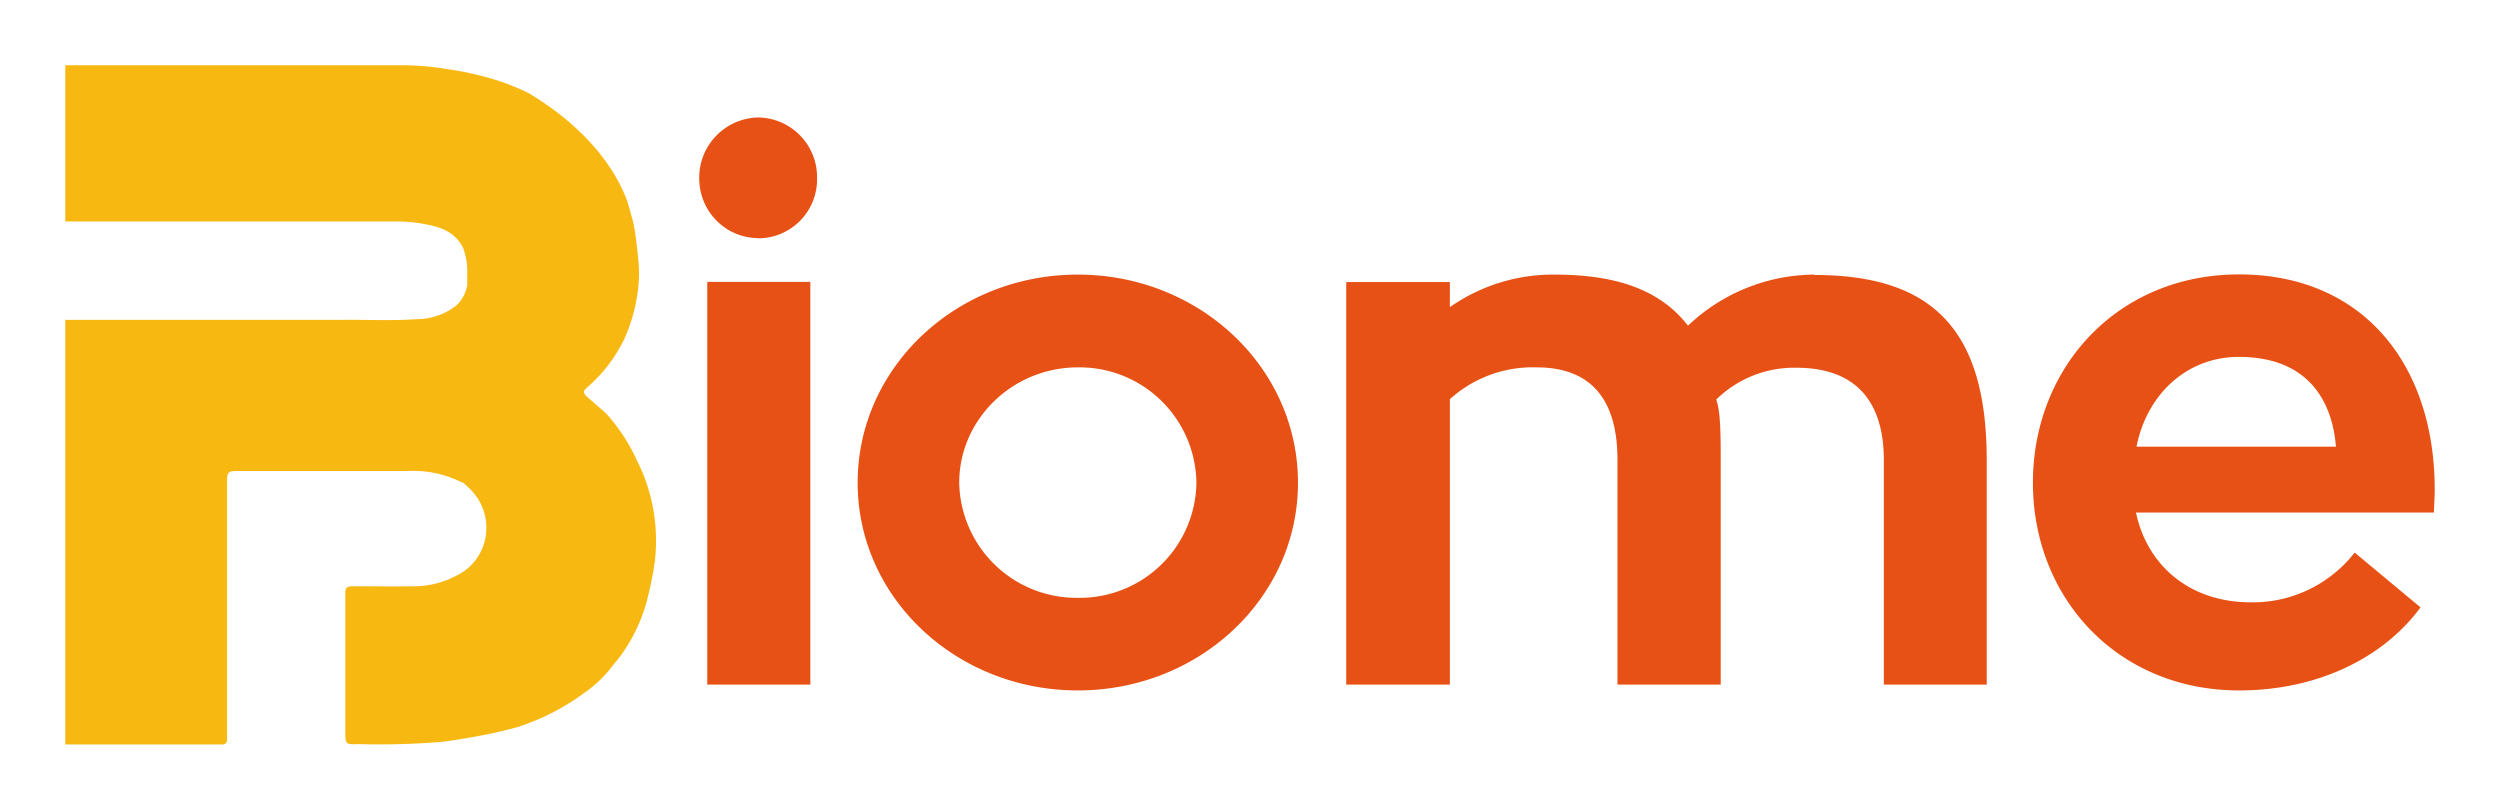
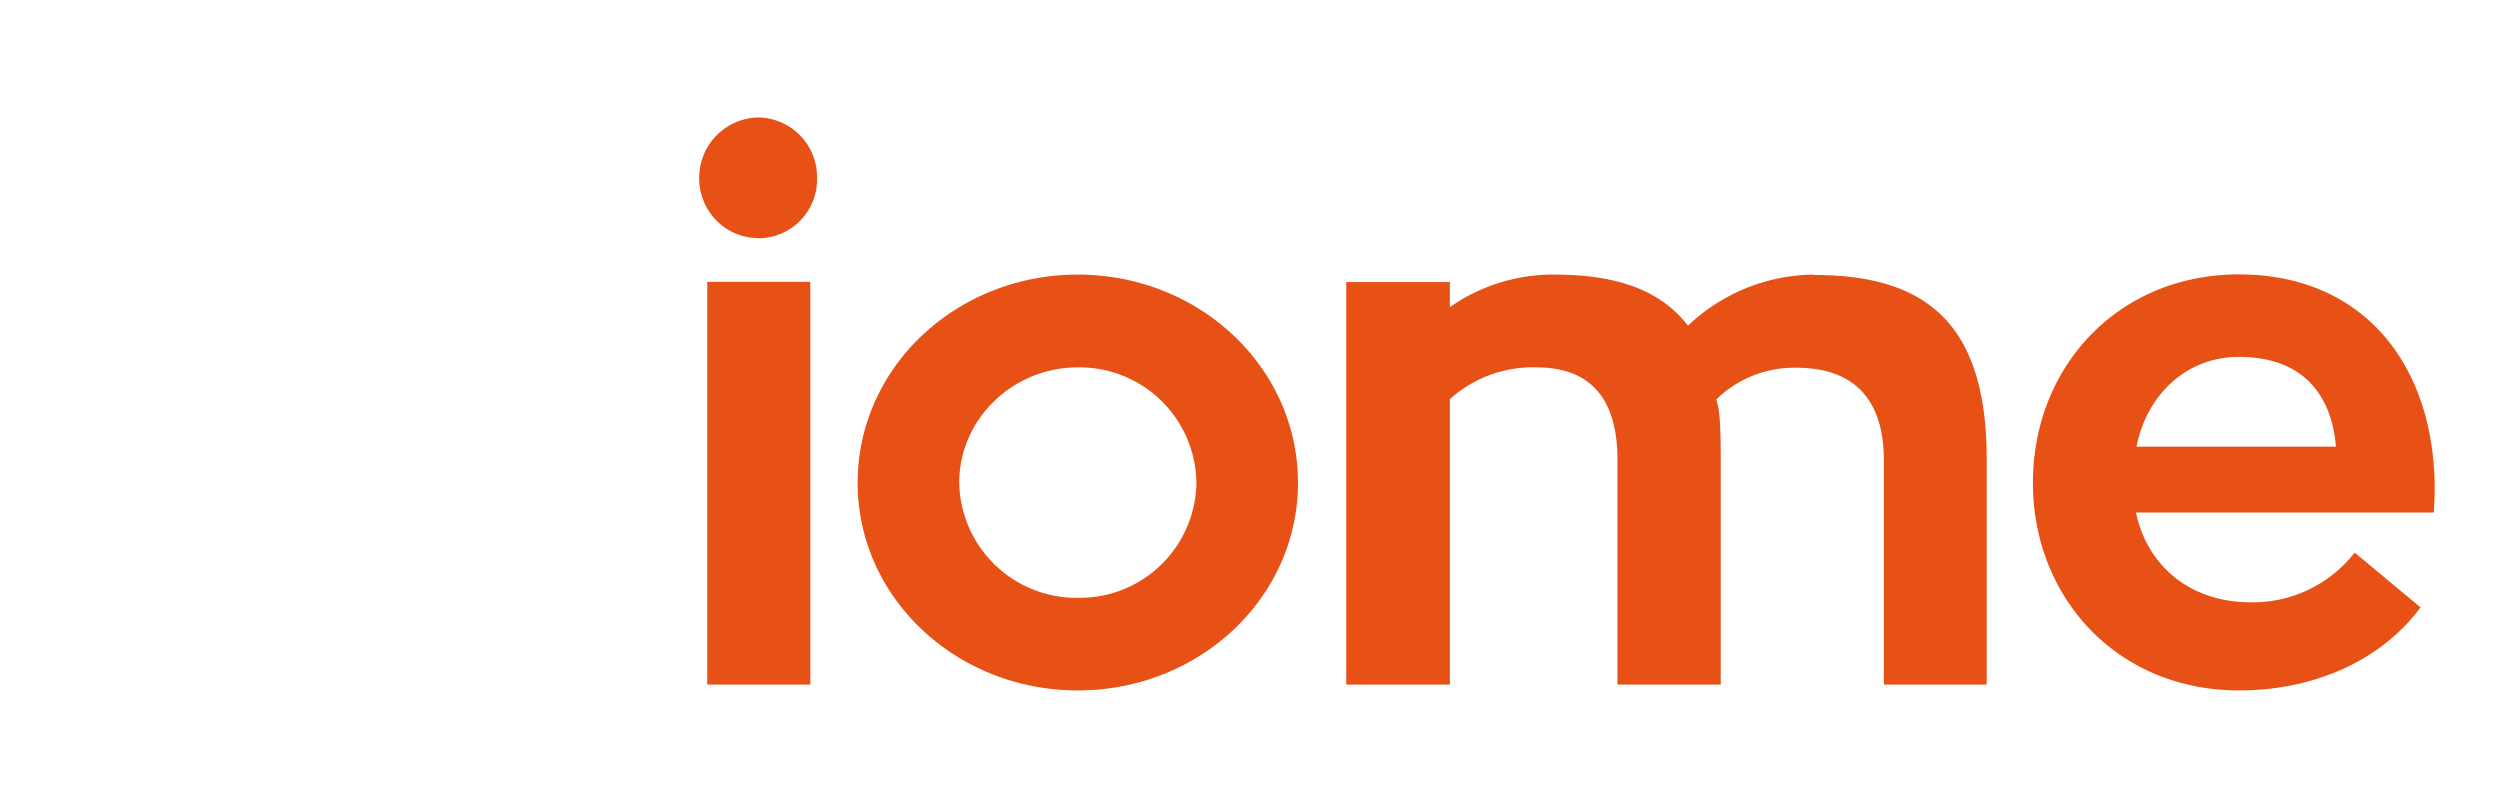
<svg xmlns="http://www.w3.org/2000/svg" data-name="biome-logo" viewBox="0 0 1336.5 432.8" version="1.0">
  <title>Biome</title>
-   <path fill="#f7b911" d="M340.1 245.3A97.4 97.4 0 0 0 324 221l-10.3-9c-1.7-1.5-2-3-.4-4.4a79.6 79.6 0 0 0 20.6-26.7 92 92 0 0 0 7.3-27 67.9 67.9 0 0 0 0-15.3q-1.6-17.3-3.6-23-1.3-5.2-2.6-9c-11-28.3-36.3-47.3-52.7-57a138.3 138.3 0 0 0-15.5-6.3 163.3 163.3 0 0 0-28-6.4 147.2 147.2 0 0 0-21.2-2H34.9v83.5h177.6a78.4 78.4 0 0 1 17.4 2c7.6 1.6 14.1 4.8 17.7 12.2a36.6 36.6 0 0 1 2.2 11.5v8.4a19.7 19.7 0 0 1-5.6 10.6 34 34 0 0 1-21.2 7.5c-13.6 1-27.3.2-41 .4H34.9v227h83.5c2.6 0 3-1 3-3.4V259.1c0-7.3 0-7.3 7.2-7.3h89.9a57.4 57.4 0 0 1 28.6 6.2.8.8 0 0 0 .5 0l2.9 2.7a29 29 0 0 1 7.6 31.8 28.2 28.2 0 0 1-9.8 12.7 48.8 48.8 0 0 1-25.8 8.2c-11.4.2-22.8 0-34.2 0-2.9 0-3.7 1-3.7 3.6v73.8c0 7 0 7.3 7.1 7a403.9 403.9 0 0 0 45.5-1.3q23.6-3.3 40.2-8a11.9 11.9 0 0 0 .7-.3 121.6 121.6 0 0 0 34.4-17.9 65 65 0 0 0 16.2-16 5.1 5.1 0 0 0 1-1 88.2 88.2 0 0 0 16.2-32.5 176.8 176.8 0 0 0 4.2-21 94.7 94.7 0 0 0-10-54.4zM177.7 114.8Z" />
  <path fill="#e75115" d="M378.1 366h55.1V150.7h-55.1Zm27.4-238.6a31.5 31.5 0 0 0 31.3-32 31.9 31.9 0 0 0-31.3-32.6 32.2 32.2 0 0 0-31.7 32.5c0 17.8 14.2 32 31.7 32zm170.7 19.4c-65 0-117.7 49.6-117.7 111.3 0 61.5 52.7 111 117.7 111s117.7-49.5 117.7-111c0-61.7-52.7-111.3-117.7-111.3Zm0 172.8a62.7 62.7 0 0 1-63.4-61.5c0-34 28.6-61.7 63.4-61.7a62.5 62.5 0 0 1 63.4 61.7 62.4 62.4 0 0 1-63.4 61.5zm393.5-172.8a99 99 0 0 0-67.3 27.3c-14.7-19-38-27.3-71.3-27.3a96 96 0 0 0-56 17.4v-13.4h-55.4V366h55.4V213.4a66 66 0 0 1 46.4-17c28.5 0 43.2 16.5 43.2 49.4V366h55.2V247c0-19.5-.4-27.5-2.4-33.4a59.4 59.4 0 0 1 42.9-17c30 0 46.7 16.2 46.7 49.4v120h55V246c0-69.7-28.9-99-92.3-99zM1301.2 274c0-3.6.4-7.9.4-12.3 0-67-38.5-115-104.6-115-65 0-110.2 49.7-110.2 111.4 0 61.5 45.2 111 110.2 111 42 0 77.2-17.4 97-44.4l-35.2-29.3a69 69 0 0 1-55.5 26.6c-32.9 0-55.5-19.9-61.4-48zm-104.3-83.2c36.8 0 49.9 23.3 51.9 48h-106.6c5.1-26.6 25.7-48 54.7-48z" />
</svg>